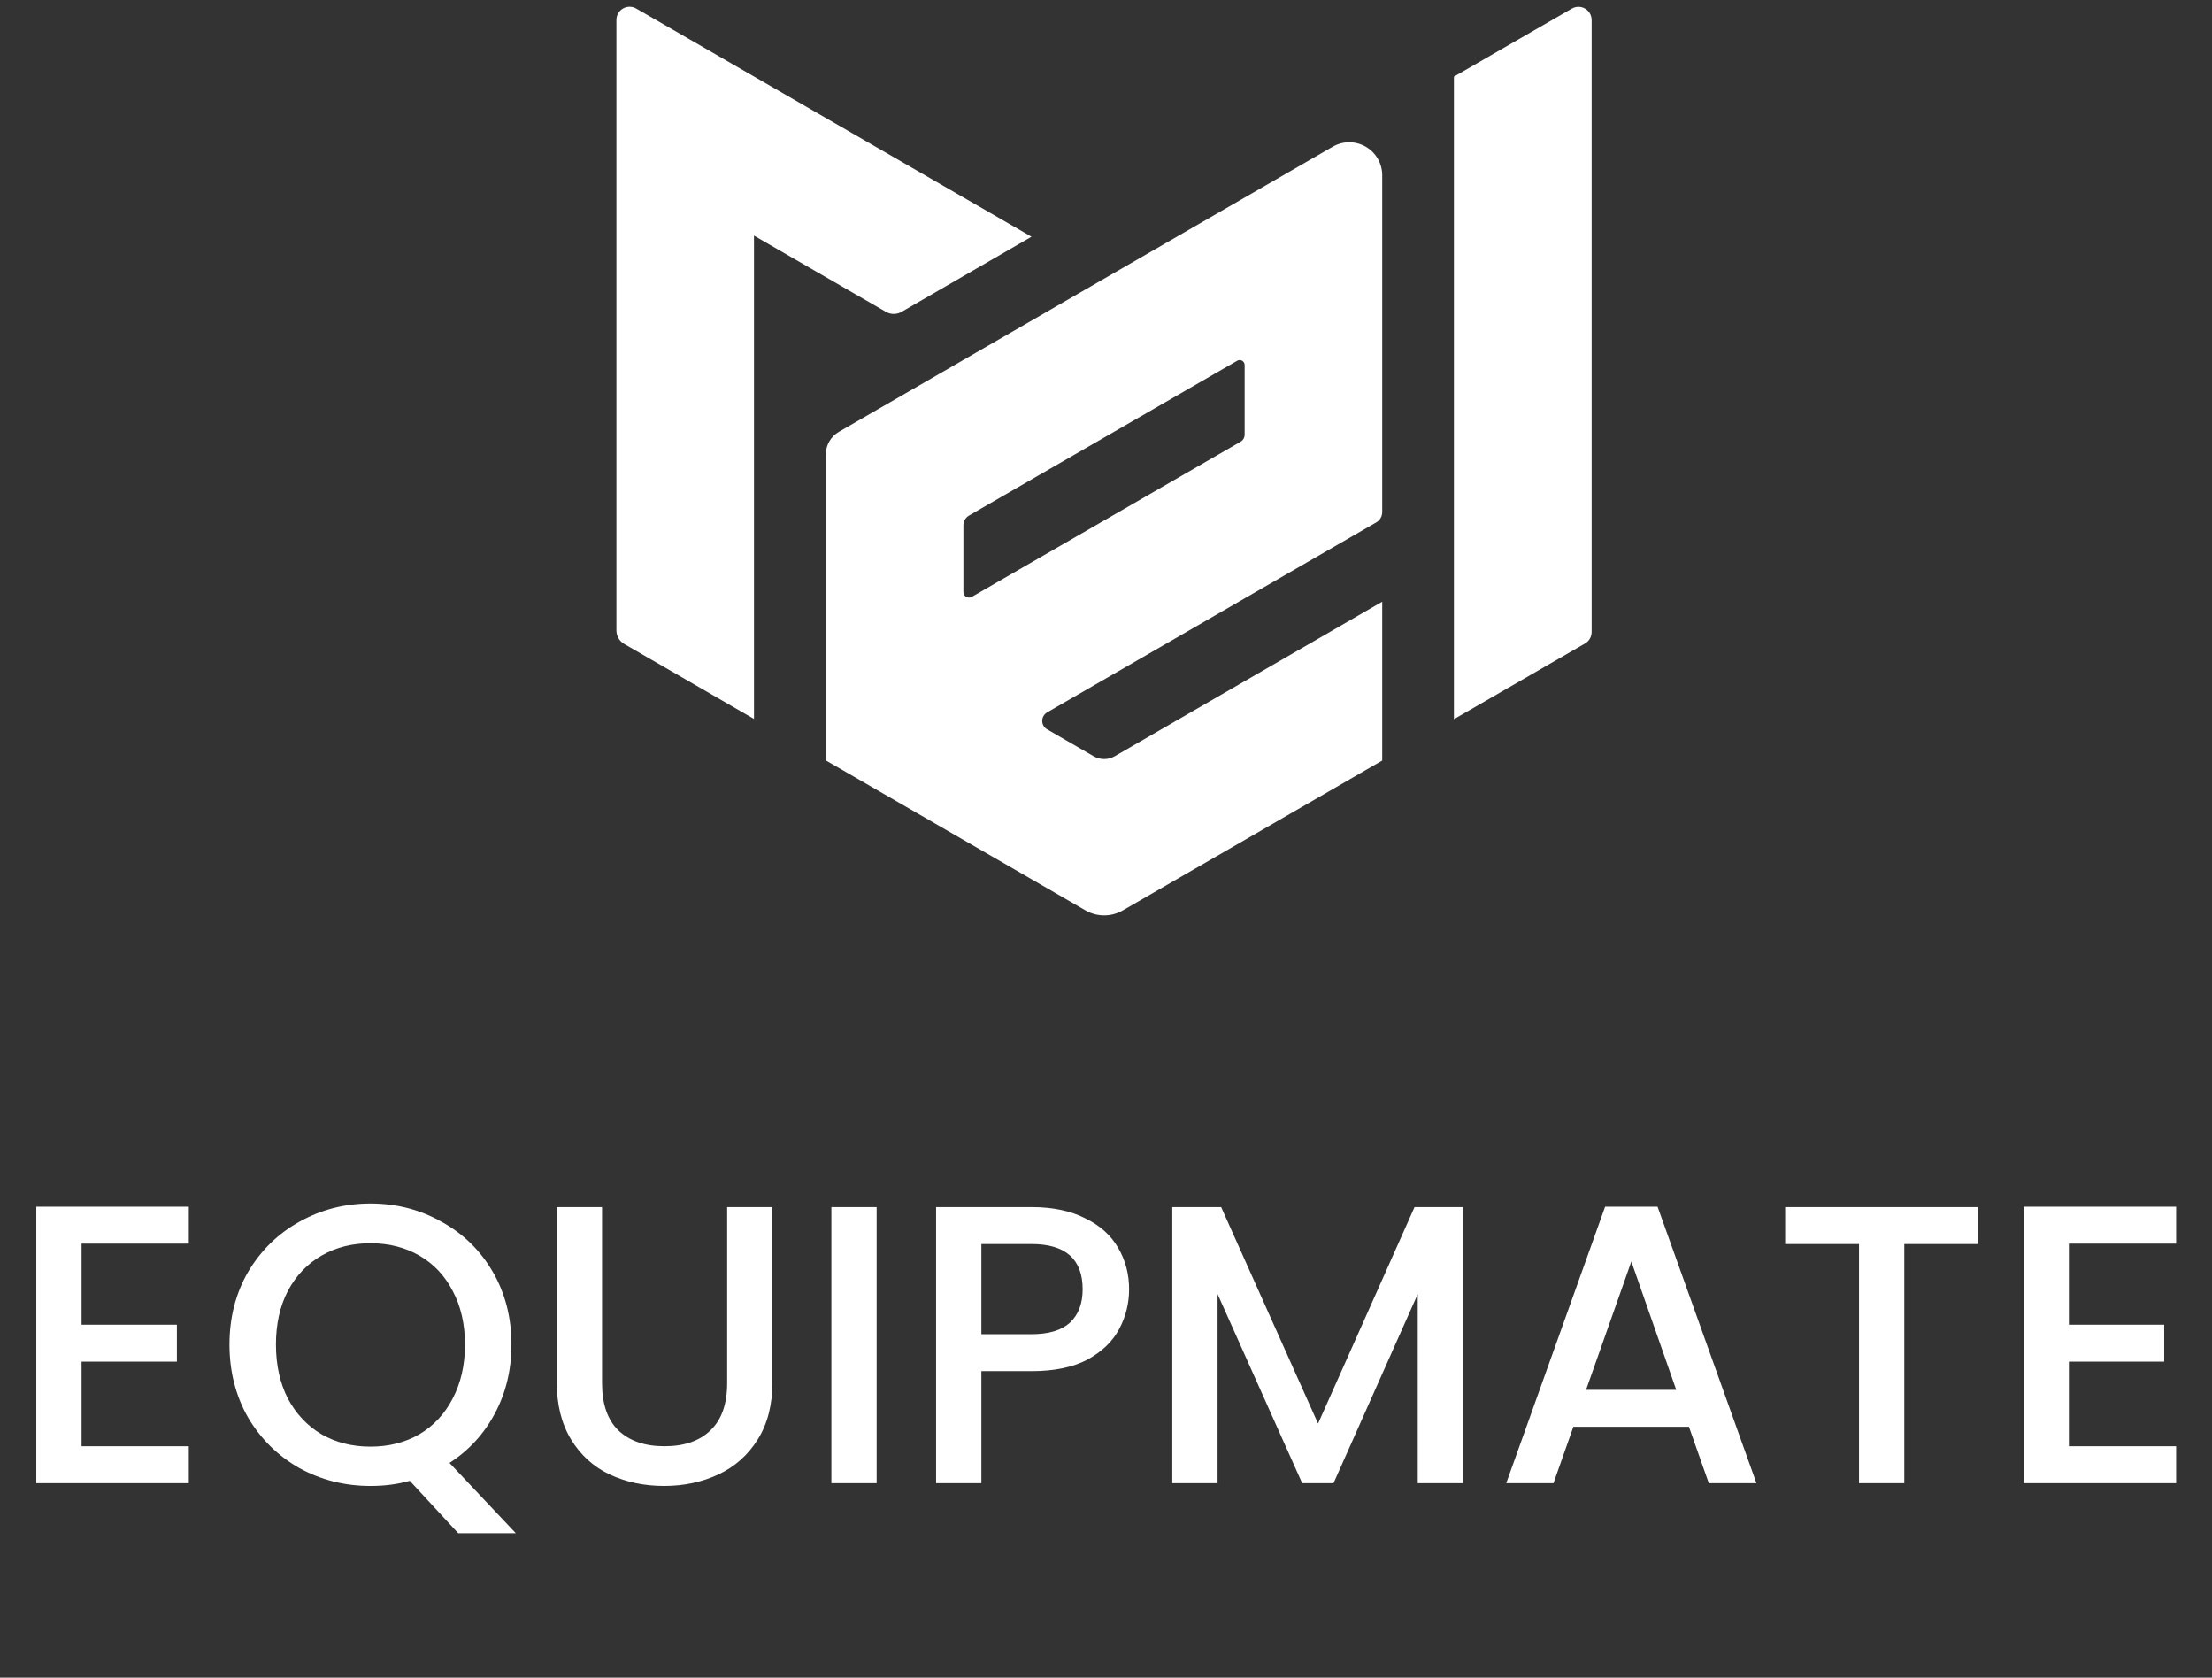
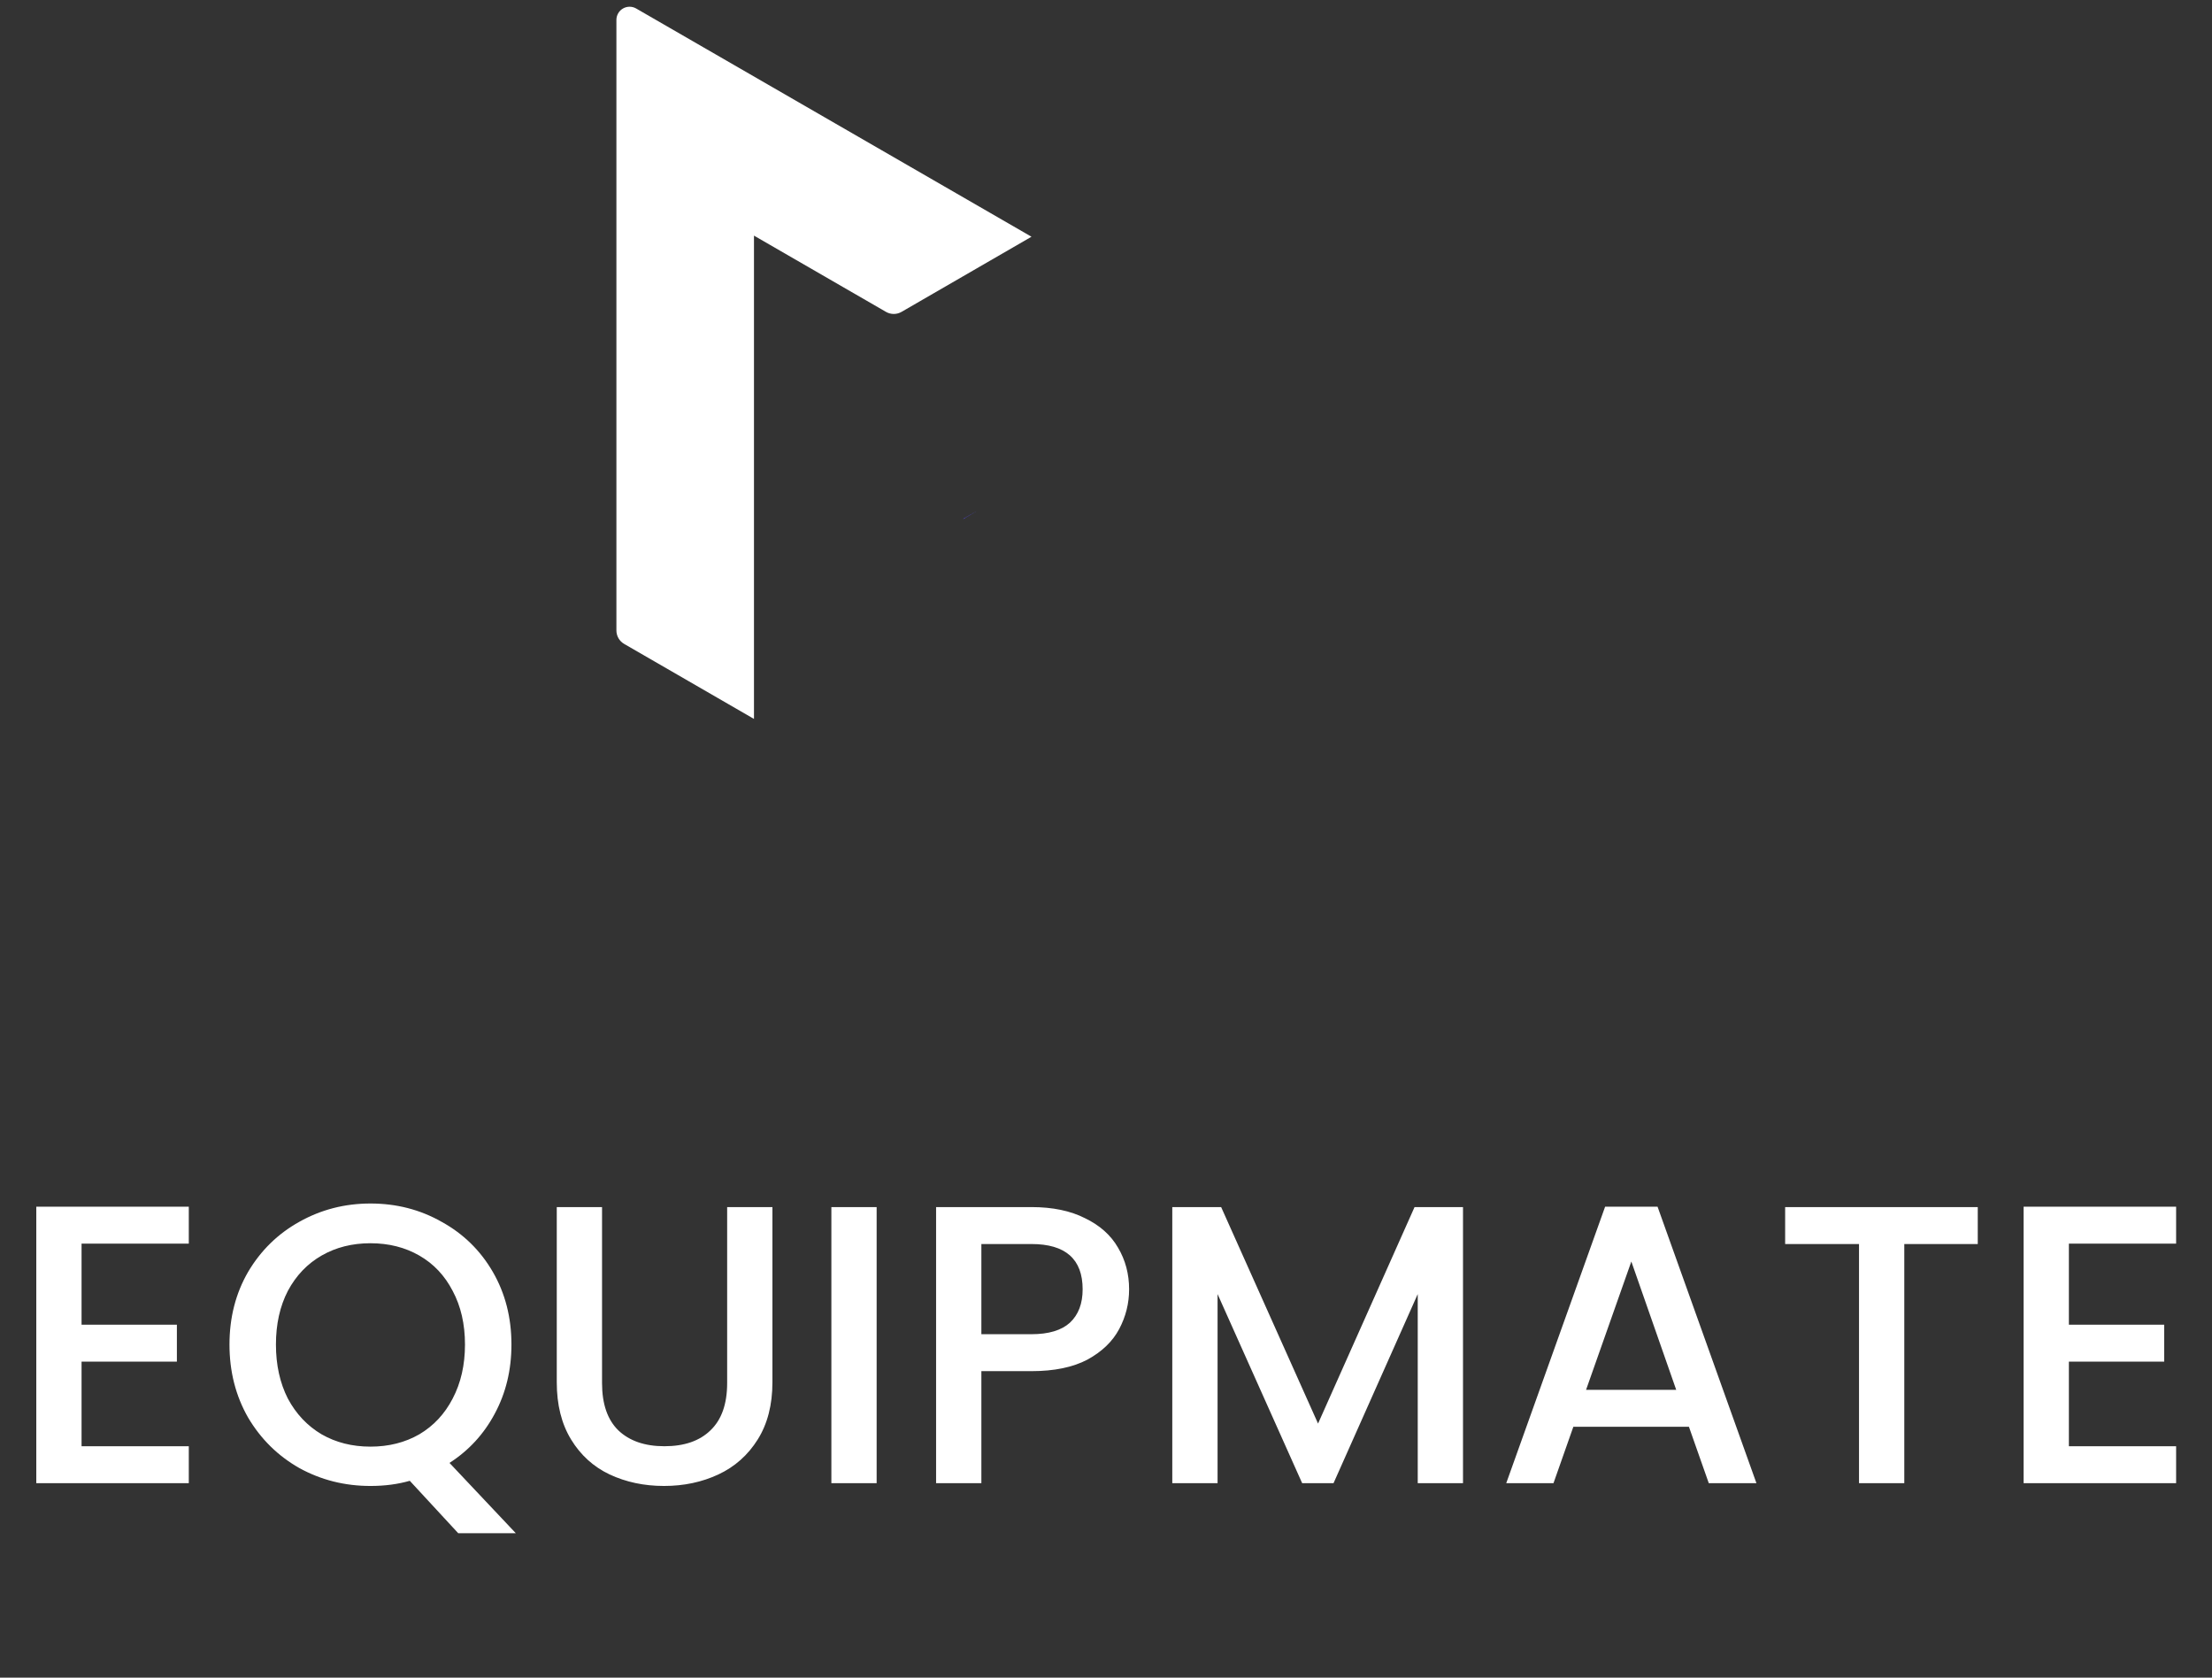
<svg xmlns="http://www.w3.org/2000/svg" width="182" height="138" viewBox="0 0 182 138" fill="none">
  <rect x="0" y="0" width="182" height="138" fill="#333333" stroke="none" />
  <g clip-path="url(#clip0_4263_5676)">
    <path d="M79.268 42.672V42.681L80.361 42.042L79.268 42.672Z" fill="#5747FF" />
    <path d="M84.869 19.473L74.177 25.654C73.983 25.766 73.763 25.825 73.538 25.825C73.314 25.825 73.093 25.766 72.898 25.654L62.036 19.382V59.137L51.356 52.967C51.161 52.855 51 52.693 50.888 52.499C50.776 52.305 50.717 52.084 50.717 51.86V1.638C50.717 1.447 50.767 1.261 50.862 1.096C50.957 0.931 51.094 0.794 51.259 0.699C51.423 0.604 51.611 0.554 51.801 0.554C51.991 0.554 52.178 0.604 52.343 0.699L84.869 19.473Z" fill="white" />
    <path d="M80.361 42.042L79.268 42.681V42.672L80.361 42.042Z" fill="#5747FF" />
    <path opacity="0.8" d="M80.361 42.042L79.268 42.681V42.672L80.361 42.042Z" fill="#5747FF" />
-     <path d="M130.957 1.644V51.987C130.957 52.176 130.908 52.363 130.814 52.528C130.72 52.693 130.585 52.83 130.421 52.927L119.626 59.159V6.305L129.331 0.705C129.496 0.61 129.683 0.56 129.873 0.56C130.063 0.56 130.25 0.61 130.415 0.705C130.58 0.8 130.717 0.937 130.812 1.102C130.907 1.266 130.957 1.453 130.957 1.644Z" fill="white" />
    <path opacity="0.8" d="M80.361 42.042L79.268 42.681V42.672L80.361 42.042Z" fill="#5747FF" />
-     <path opacity="0.8" d="M80.361 42.042L79.268 42.681V42.672L80.361 42.042Z" fill="#5747FF" />
-     <path d="M113.726 42.123V14.417C113.726 13.941 113.601 13.473 113.363 13.06C113.125 12.648 112.782 12.306 112.37 12.068C111.957 11.829 111.49 11.704 111.014 11.704C110.538 11.704 110.07 11.829 109.657 12.067L69.02 35.523C68.693 35.712 68.422 35.983 68.233 36.31C68.045 36.637 67.945 37.007 67.945 37.385V62.549L89.312 74.886C89.779 75.155 90.309 75.297 90.848 75.297C91.388 75.297 91.918 75.155 92.385 74.886L113.726 62.562V49.495L91.721 62.205C91.456 62.358 91.155 62.439 90.849 62.438C90.542 62.438 90.241 62.358 89.976 62.204L86.153 59.992C86.031 59.922 85.929 59.82 85.859 59.698C85.789 59.576 85.751 59.438 85.752 59.297C85.752 59.156 85.789 59.017 85.859 58.895C85.93 58.773 86.031 58.672 86.153 58.601L113.237 42.97C113.386 42.885 113.509 42.761 113.595 42.612C113.681 42.464 113.726 42.295 113.726 42.123ZM79.267 48.698V43.208C79.267 43.045 79.31 42.885 79.392 42.744C79.473 42.603 79.59 42.486 79.731 42.405L101.797 29.673C101.859 29.637 101.929 29.618 102.001 29.618C102.072 29.618 102.142 29.637 102.204 29.673C102.266 29.709 102.317 29.76 102.353 29.822C102.388 29.883 102.407 29.953 102.407 30.025V35.752C102.407 35.871 102.376 35.988 102.316 36.091C102.257 36.194 102.171 36.28 102.068 36.339L79.958 49.097C79.888 49.137 79.808 49.158 79.728 49.158C79.647 49.158 79.567 49.137 79.498 49.097C79.428 49.056 79.37 48.998 79.329 48.928C79.289 48.858 79.267 48.779 79.267 48.698Z" fill="white" />
-     <path opacity="0.1" d="M130.695 52.77L119.626 59.16V59.149L130.695 52.77Z" fill="black" />
-     <path opacity="0.1" d="M130.956 52.608V52.62L130.705 52.769L130.956 52.608Z" fill="black" />
    <path d="M6.711 102.299V108.965H14.554V112.004H6.711V118.964H15.534V122.003H2.986V99.26H15.534V102.299H6.711ZM37.703 126.12L33.716 121.807C32.736 122.09 31.657 122.232 30.481 122.232C28.368 122.232 26.418 121.742 24.632 120.761C22.867 119.759 21.462 118.376 20.416 116.611C19.393 114.825 18.881 112.821 18.881 110.599C18.881 108.377 19.393 106.383 20.416 104.619C21.462 102.854 22.867 101.482 24.632 100.501C26.418 99.499 28.368 98.998 30.481 98.998C32.616 98.998 34.566 99.499 36.33 100.501C38.117 101.482 39.522 102.854 40.546 104.619C41.569 106.383 42.081 108.377 42.081 110.599C42.081 112.69 41.624 114.585 40.709 116.284C39.816 117.962 38.574 119.313 36.984 120.336L42.441 126.12H37.703ZM22.704 110.599C22.704 112.276 23.031 113.757 23.684 115.043C24.36 116.306 25.285 117.287 26.462 117.984C27.638 118.659 28.978 118.997 30.481 118.997C31.984 118.997 33.324 118.659 34.5 117.984C35.677 117.287 36.592 116.306 37.245 115.043C37.921 113.757 38.258 112.276 38.258 110.599C38.258 108.921 37.921 107.451 37.245 106.187C36.592 104.924 35.677 103.954 34.5 103.279C33.324 102.604 31.984 102.266 30.481 102.266C28.978 102.266 27.638 102.604 26.462 103.279C25.285 103.954 24.36 104.924 23.684 106.187C23.031 107.451 22.704 108.921 22.704 110.599ZM49.535 99.292V113.768C49.535 115.489 49.982 116.785 50.875 117.657C51.79 118.528 53.054 118.964 54.666 118.964C56.3 118.964 57.563 118.528 58.456 117.657C59.371 116.785 59.829 115.489 59.829 113.768V99.292H63.554V113.703C63.554 115.555 63.151 117.123 62.345 118.408C61.539 119.694 60.461 120.652 59.11 121.284C57.759 121.916 56.267 122.232 54.633 122.232C52.999 122.232 51.507 121.916 50.156 121.284C48.827 120.652 47.771 119.694 46.987 118.408C46.202 117.123 45.81 115.555 45.81 113.703V99.292H49.535ZM72.129 99.292V122.003H68.404V99.292H72.129ZM92.901 106.056C92.901 107.211 92.629 108.3 92.085 109.324C91.54 110.348 90.668 111.187 89.47 111.84C88.272 112.472 86.736 112.788 84.863 112.788H80.746V122.003H77.02V99.292H84.863C86.606 99.292 88.076 99.597 89.274 100.207C90.494 100.795 91.398 101.601 91.987 102.625C92.597 103.649 92.901 104.793 92.901 106.056ZM84.863 109.749C86.279 109.749 87.335 109.433 88.032 108.801C88.73 108.148 89.078 107.233 89.078 106.056C89.078 103.573 87.673 102.331 84.863 102.331H80.746V109.749H84.863ZM120.374 99.292V122.003H116.649V106.449L109.721 122.003H107.14L100.18 106.449V122.003H96.454V99.292H100.474L108.447 117.101L116.387 99.292H120.374ZM138.962 117.363H129.453L127.819 122.003H123.931L132.067 99.26H136.381L144.517 122.003H140.596L138.962 117.363ZM137.916 114.324L134.224 103.769L130.499 114.324H137.916ZM162.727 99.292V102.331H156.682V122.003H152.957V102.331H146.879V99.292H162.727ZM170.225 102.299V108.965H178.068V112.004H170.225V118.964H179.048V122.003H166.5V99.26H179.048V102.299H170.225Z" fill="white" />
  </g>
  <defs>
    <clipPath id="clip0_4263_5676">
      <rect width="180.604" height="137.146" fill="white" transform="translate(0.535 0.554)" />
    </clipPath>
  </defs>
</svg>